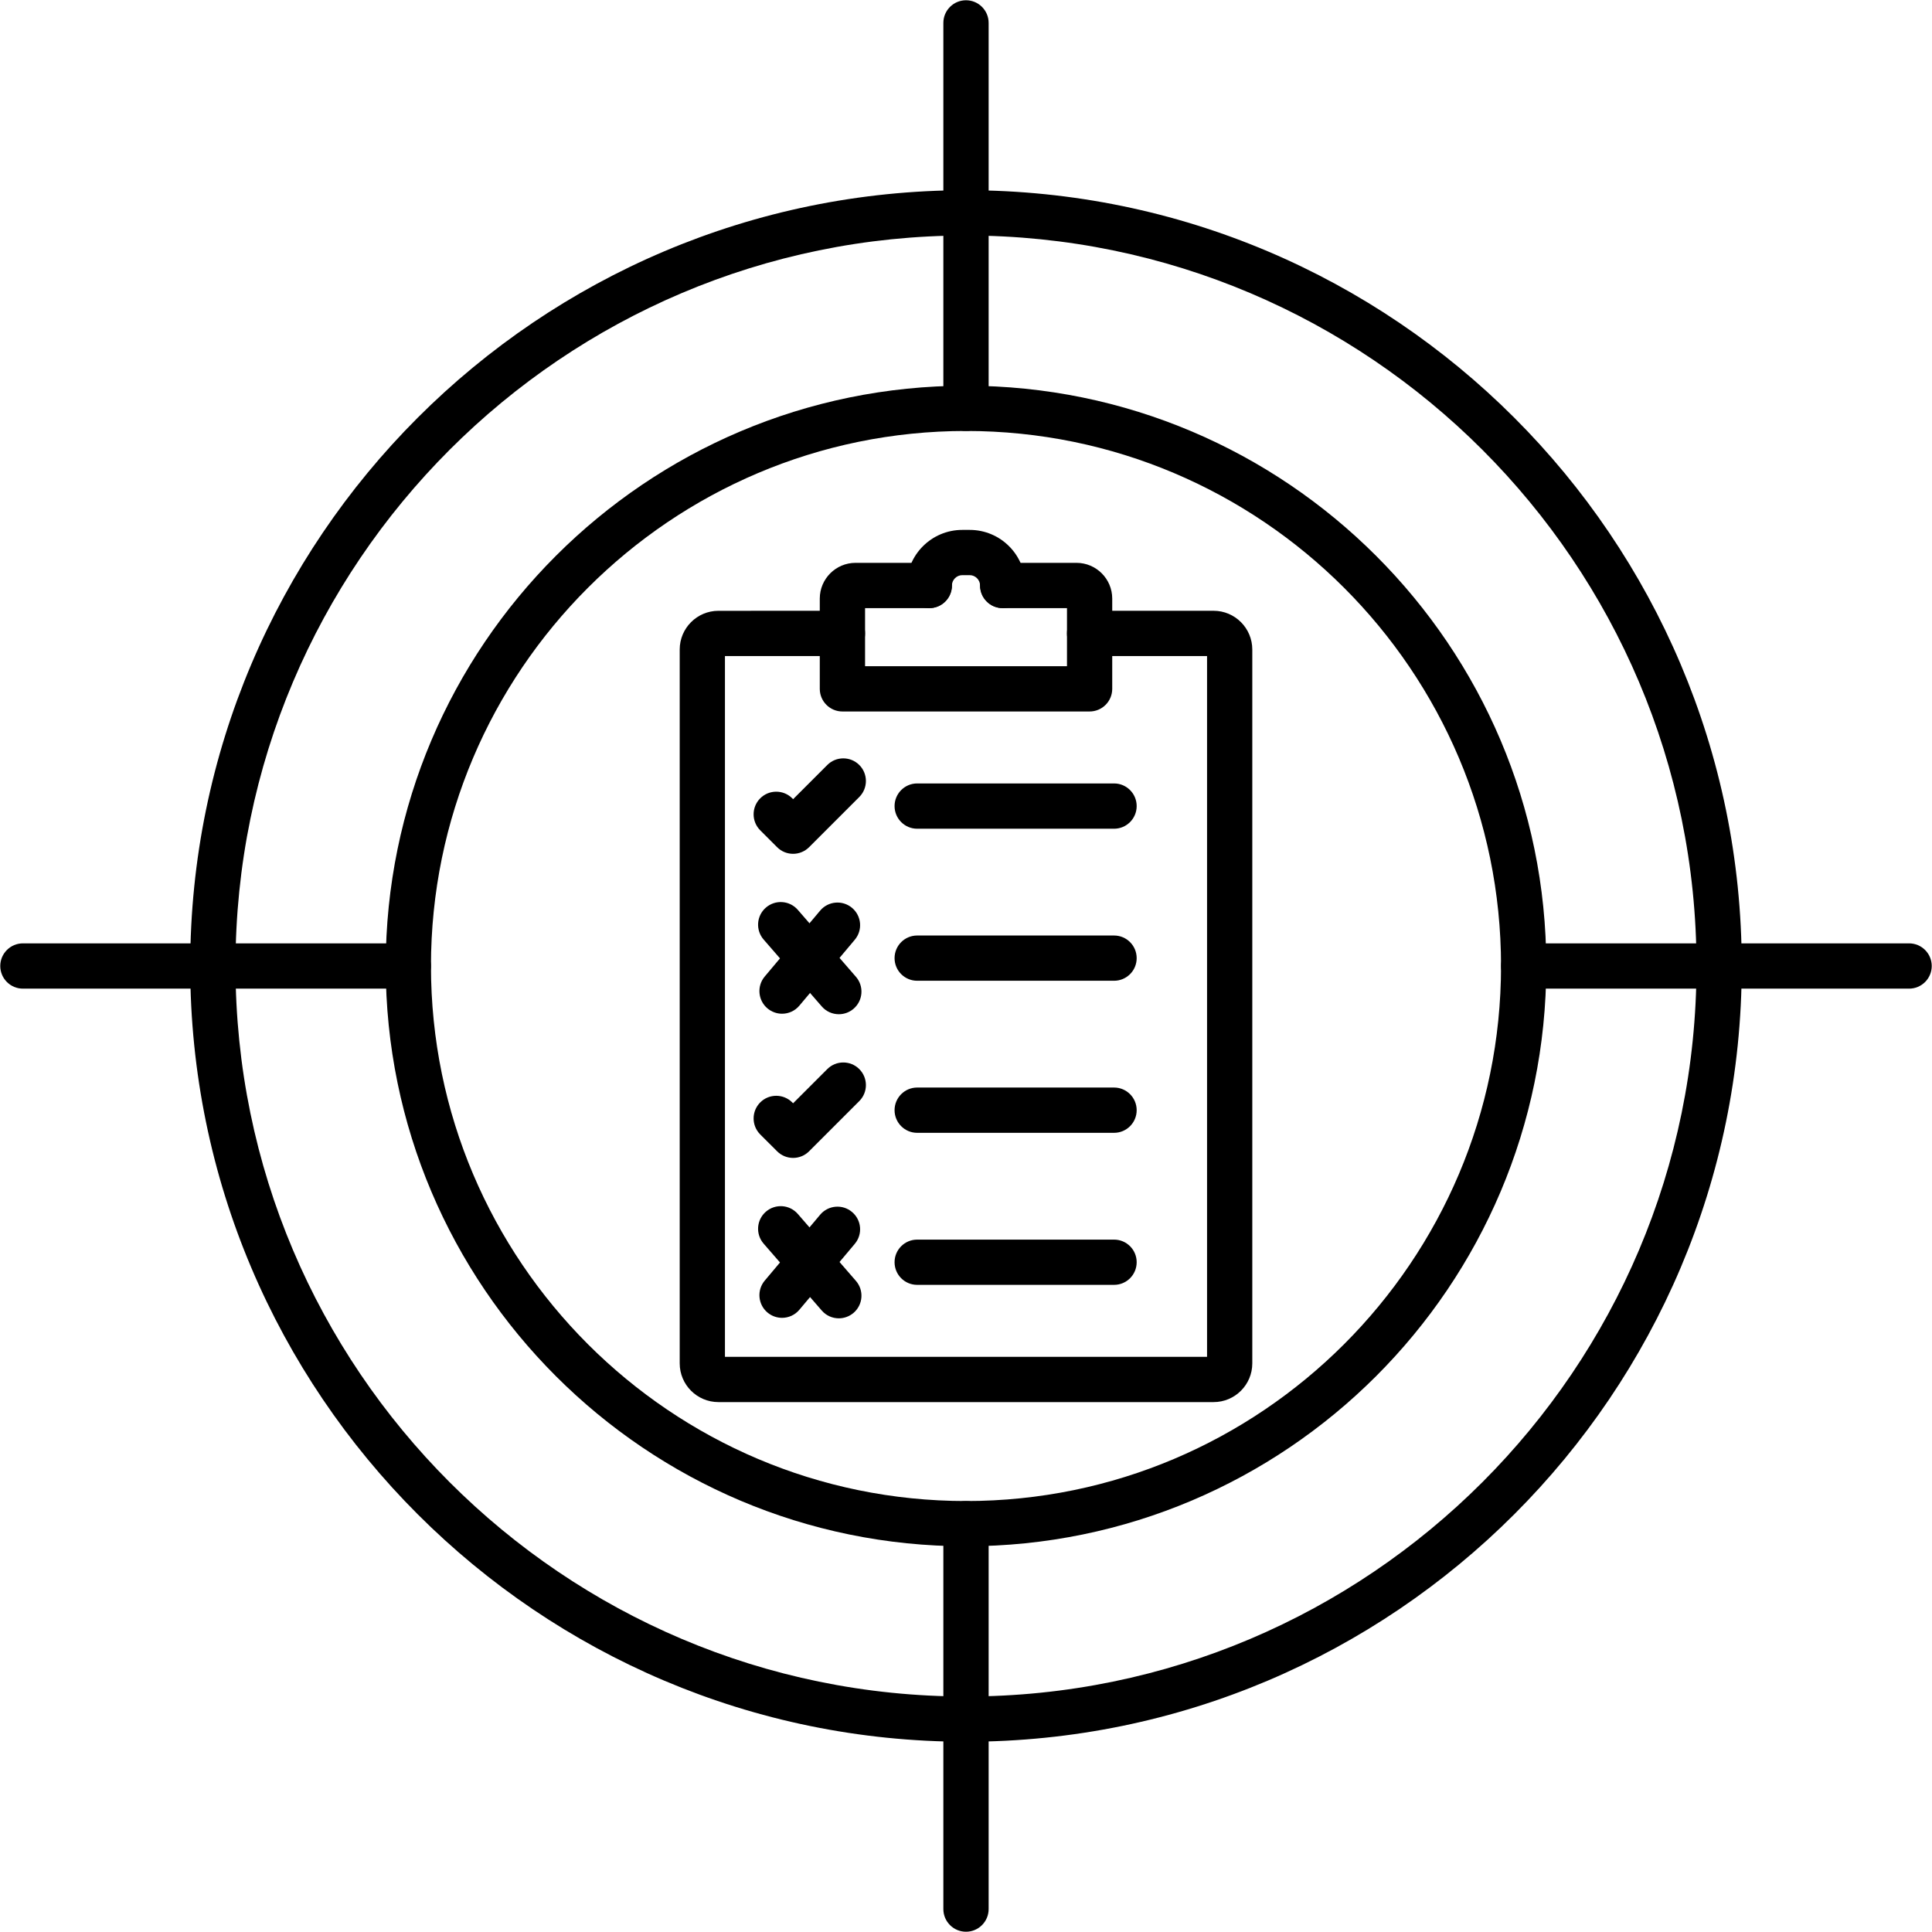
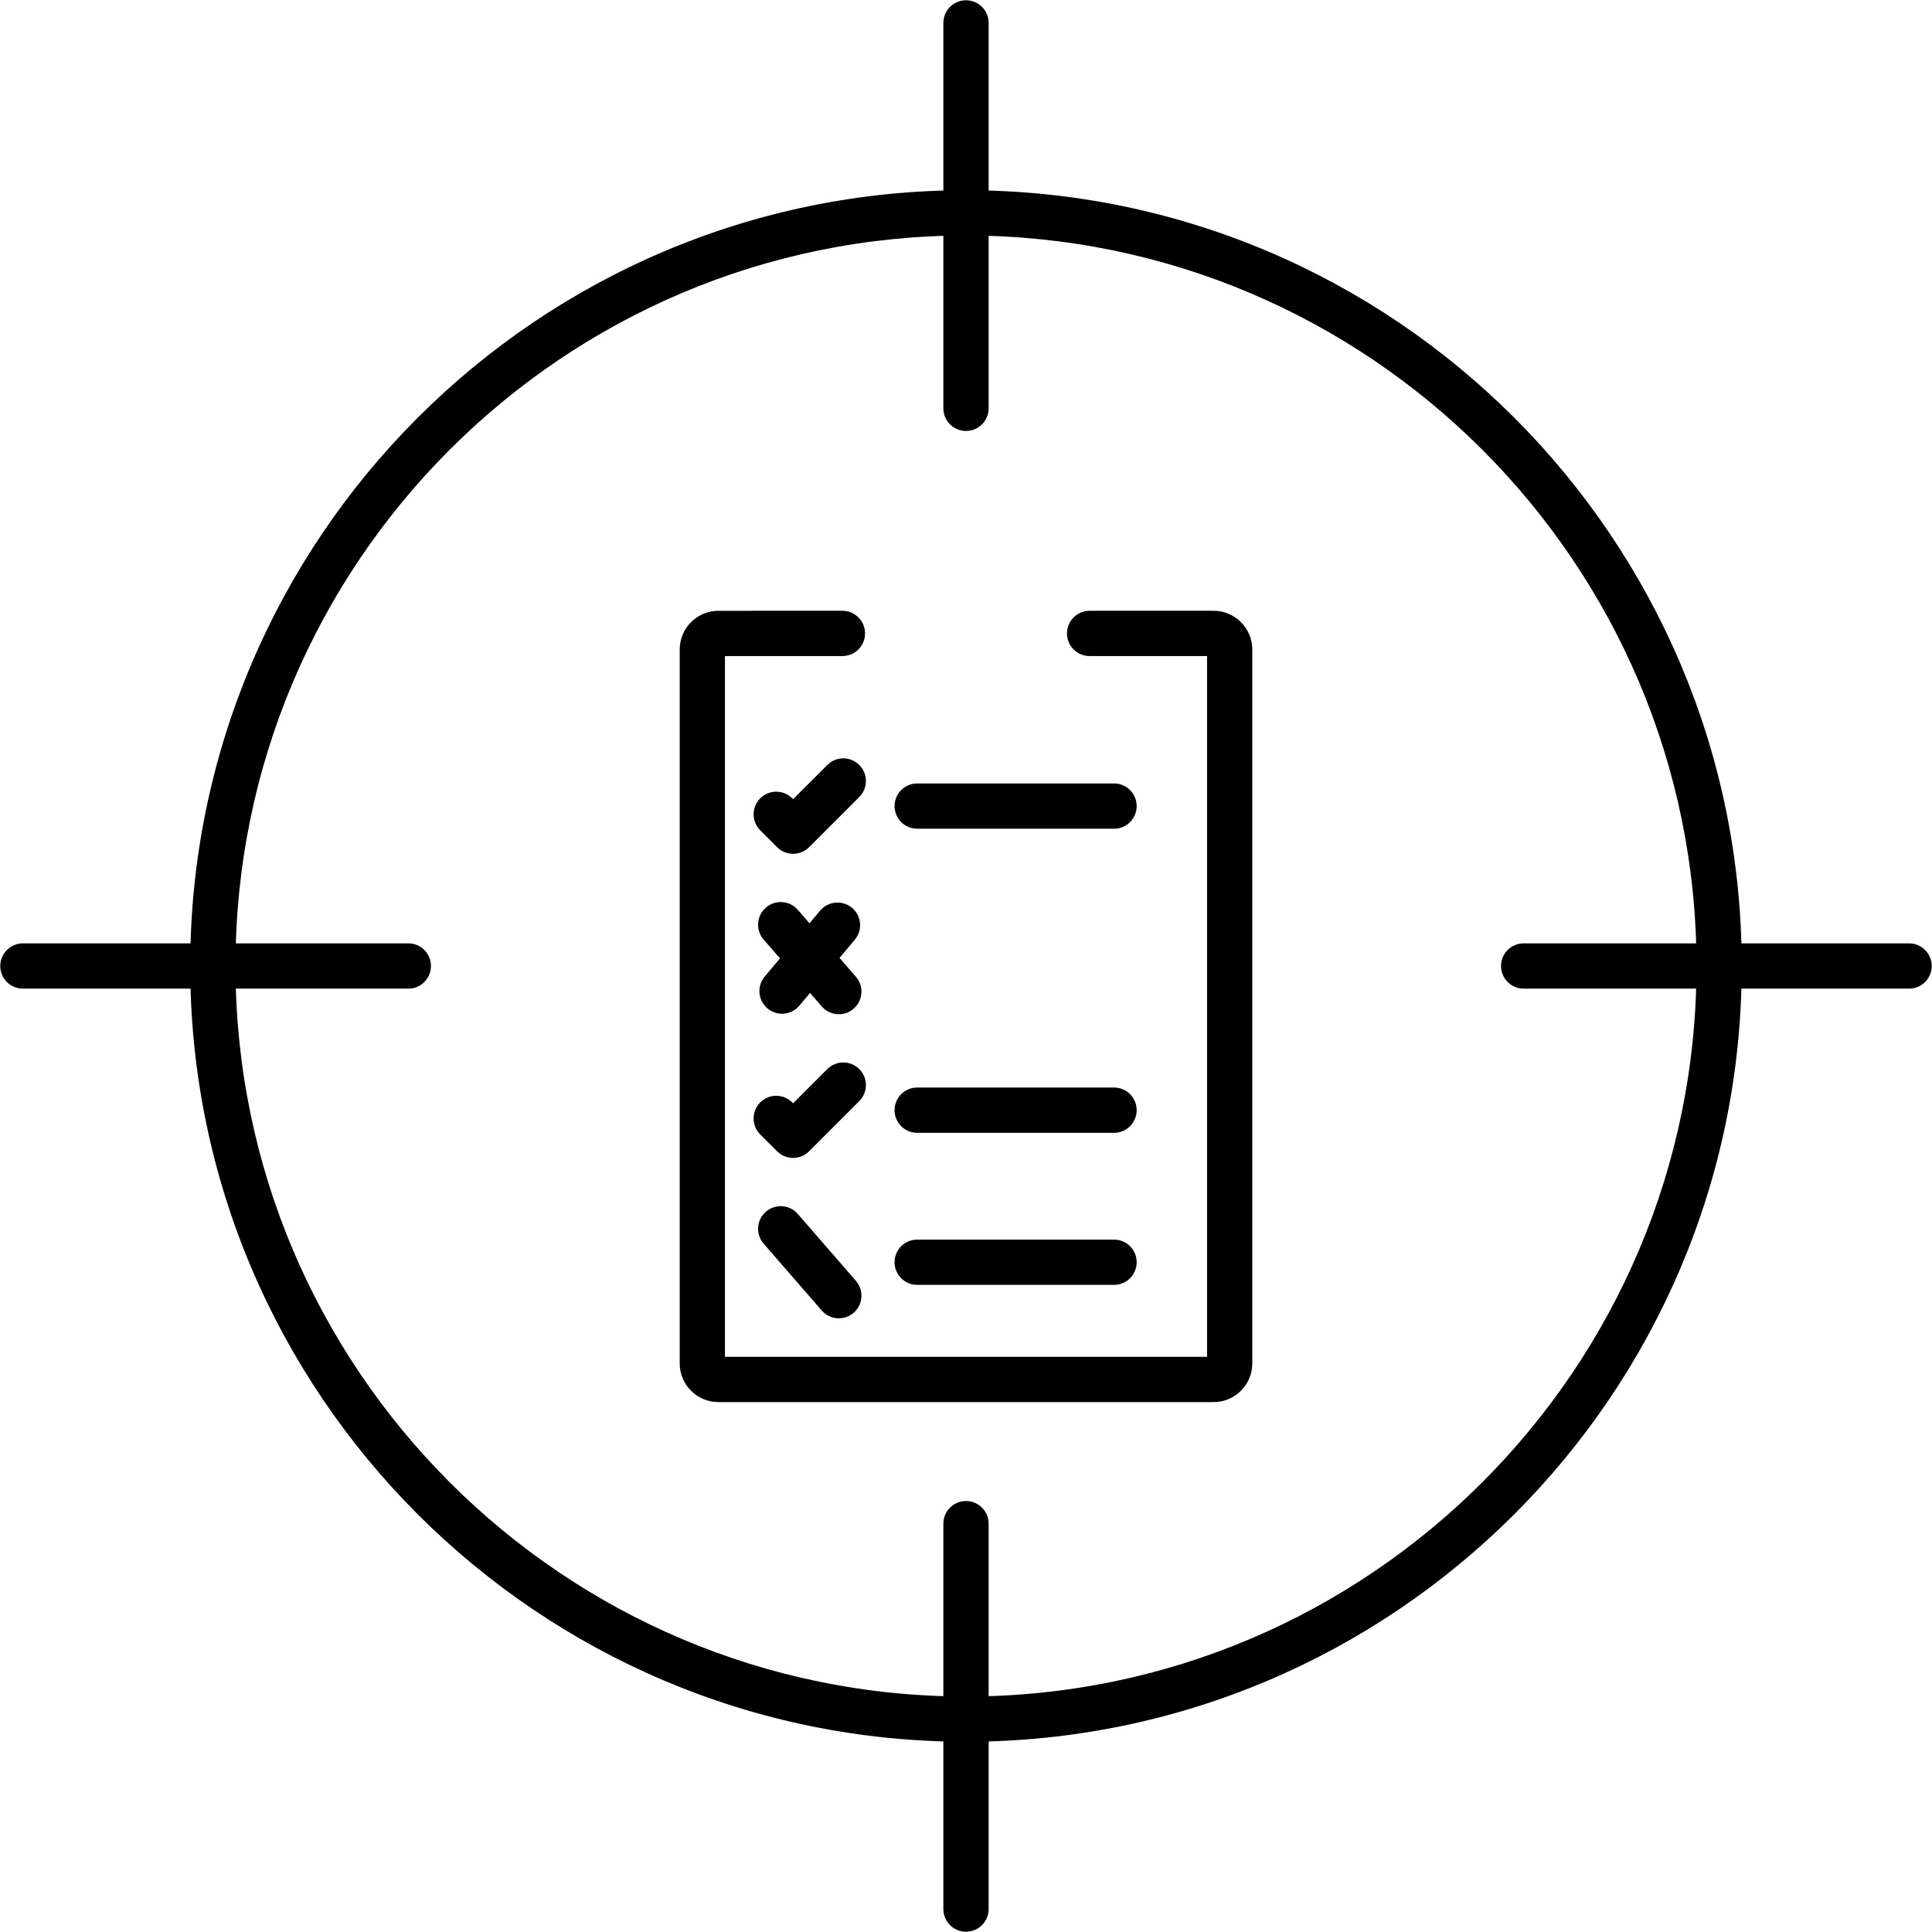
<svg xmlns="http://www.w3.org/2000/svg" clip-rule="evenodd" fill-rule="evenodd" height="512" image-rendering="optimizeQuality" shape-rendering="geometricPrecision" text-rendering="geometricPrecision" viewBox="0 0 512 512" width="512">
  <g id="Layer_x0020_1">
    <g id="_423137208">
      <g>
        <g id="_423134544">
          <path d="m321.61 371.57h-131.22c-5.66 0-10.26-4.6-10.26-10.26v-189.18c0-5.66 4.6-10.26 10.26-10.26l32.86-.01c3.31 0 6 2.69 6 6 0 3.32-2.69 6-6 6h-31.13v185.72h127.76v-185.72h-31.13c-3.31 0-5.99-2.68-5.99-6 0-3.31 2.68-6 5.99-6h32.86c5.66 0 10.26 4.61 10.26 10.27v189.18c0 5.66-4.6 10.26-10.26 10.26z" />
        </g>
        <g id="_423164112">
-           <path d="m288.75 188.55h-65.5c-3.31 0-6-2.69-6-6v-23.92c0-5.22 4.25-9.47 9.47-9.47h19.55c3.32 0 6 2.69 6 6s-2.68 6-6 6h-17.02v15.39h53.51v-15.39h-17.03c-3.32 0-6-2.69-6-6s2.68-6 6-6h19.55c5.22 0 9.47 4.25 9.47 9.47v23.92c0 3.31-2.68 6-6 6z" />
-         </g>
+           </g>
        <g id="_423136872">
-           <path d="m265.73 161.16c-3.32 0-6-2.69-6-6 0-1.48-1.25-2.74-2.74-2.74h-1.98c-1.49 0-2.74 1.26-2.74 2.74 0 3.31-2.69 6-6 6s-6-2.69-6-6c0-8.12 6.61-14.73 14.74-14.73h1.98c8.13 0 14.74 6.6 14.74 14.73 0 3.31-2.69 6-6 6z" />
-         </g>
+           </g>
        <g id="_423137640">
          <path d="m295.24 219.62h-52.18c-3.31 0-5.99-2.69-5.99-6s2.68-6 5.99-6h52.18c3.31 0 5.99 2.69 5.99 6s-2.68 6-5.99 6z" />
        </g>
        <g id="_423137880">
-           <path d="m295.24 259.91h-52.18c-3.31 0-5.99-2.68-5.99-5.99 0-3.32 2.68-6 5.99-6h52.18c3.31 0 5.99 2.68 5.99 6 0 3.31-2.68 5.99-5.99 5.99z" />
-         </g>
+           </g>
        <g id="_423138720">
          <path d="m295.24 300.21h-52.18c-3.31 0-5.99-2.69-5.99-6s2.68-6 5.99-6h52.18c3.31 0 5.99 2.69 5.99 6s-2.68 6-5.99 6z" />
        </g>
        <g id="_423139296">
          <path d="m295.24 340.5h-52.18c-3.31 0-5.99-2.68-5.99-6 0-3.31 2.68-5.99 5.99-5.99h52.18c3.31 0 5.99 2.68 5.99 5.99 0 3.32-2.68 6-5.99 6z" />
        </g>
        <g>
          <g id="_423164424">
            <path d="m210.18 226.27c-1.54 0-3.07-.59-4.24-1.76l-4.47-4.47c-2.34-2.34-2.34-6.13 0-8.48 2.34-2.34 6.14-2.34 8.48 0l.23.23 9.06-9.06c2.34-2.34 6.14-2.34 8.48 0s2.34 6.14 0 8.48l-13.3 13.3c-1.17 1.17-2.71 1.76-4.24 1.76z" />
          </g>
          <g id="_423139536">
            <path d="m210.18 306.86c-1.54 0-3.07-.59-4.24-1.76l-4.47-4.46c-2.34-2.35-2.34-6.14 0-8.49 2.34-2.34 6.14-2.34 8.48 0l.23.23 9.06-9.06c2.34-2.34 6.14-2.34 8.48 0s2.34 6.14 0 8.48l-13.3 13.3c-1.17 1.17-2.71 1.76-4.24 1.76z" />
          </g>
          <g>
            <g id="_423139584">
              <path d="m222.3 268.78c-1.68 0-3.35-.7-4.53-2.07l-15.4-17.72c-2.17-2.5-1.91-6.29.59-8.46 2.51-2.18 6.3-1.91 8.47.59l15.39 17.73c2.18 2.5 1.91 6.29-.59 8.46-1.14.99-2.54 1.47-3.93 1.47z" />
            </g>
            <g id="_423139680">
              <path d="m207.25 268.65c-1.36 0-2.73-.47-3.86-1.41-2.53-2.13-2.86-5.92-.73-8.45l14.69-17.47c2.13-2.53 5.91-2.86 8.45-.73 2.54 2.14 2.86 5.92.73 8.45l-14.69 17.47c-1.18 1.41-2.88 2.14-4.59 2.14z" />
            </g>
          </g>
          <g>
            <g id="_423140520">
              <path d="m222.3 349.37c-1.68 0-3.35-.7-4.53-2.07l-15.4-17.72c-2.17-2.5-1.91-6.29.59-8.46 2.51-2.18 6.3-1.91 8.47.59l15.39 17.73c2.18 2.5 1.91 6.29-.59 8.46-1.14.98-2.54 1.47-3.93 1.47z" />
            </g>
            <g id="_423140376">
-               <path d="m207.25 349.24c-1.36 0-2.73-.46-3.86-1.41-2.53-2.13-2.86-5.92-.73-8.45l14.69-17.47c2.13-2.53 5.92-2.86 8.45-.72 2.54 2.13 2.86 5.91.73 8.44l-14.69 17.47c-1.18 1.41-2.88 2.14-4.59 2.14z" />
-             </g>
+               </g>
          </g>
        </g>
        <g id="_423140856">
          <path d="m256 461.58c-113.36 0-205.59-92.22-205.59-205.58s92.23-205.59 205.59-205.59 205.58 92.23 205.58 205.59-92.22 205.58-205.58 205.58zm0-399.17c-106.74 0-193.59 86.85-193.59 193.59s86.85 193.59 193.59 193.59 193.59-86.85 193.59-193.59-86.85-193.59-193.59-193.59z" />
        </g>
        <g id="_423141240">
-           <path d="m256 409.78c-84.8 0-153.78-68.98-153.78-153.78s68.98-153.78 153.78-153.78 153.78 68.98 153.78 153.78-68.98 153.78-153.78 153.78zm0-295.57c-78.18 0-141.79 63.61-141.79 141.79s63.61 141.79 141.79 141.79 141.79-63.61 141.79-141.79-63.61-141.79-141.79-141.79z" />
-         </g>
+           </g>
        <g id="_423141528">
          <path d="m256 114.21c-3.31 0-6-2.68-6-5.99v-102.15c0-3.31 2.69-6 6-6s6 2.69 6 6v102.15c0 3.31-2.69 5.99-6 5.99z" />
        </g>
        <g id="_423142440">
          <path d="m505.93 262h-102.15c-3.31 0-5.99-2.69-5.99-6s2.68-6 5.99-6h102.15c3.31 0 6 2.69 6 6s-2.69 6-6 6z" />
        </g>
        <g id="_423145536">
          <path d="m256 511.93c-3.31 0-6-2.69-6-6v-102.15c0-3.31 2.69-5.99 6-5.99s6 2.68 6 5.99v102.15c0 3.31-2.69 6-6 6z" />
        </g>
        <g id="_423143424">
          <path d="m108.22 262h-102.15c-3.31 0-6-2.69-6-6s2.69-6 6-6h102.15c3.31 0 5.99 2.69 5.99 6s-2.68 6-5.99 6z" />
        </g>
      </g>
    </g>
  </g>
</svg>